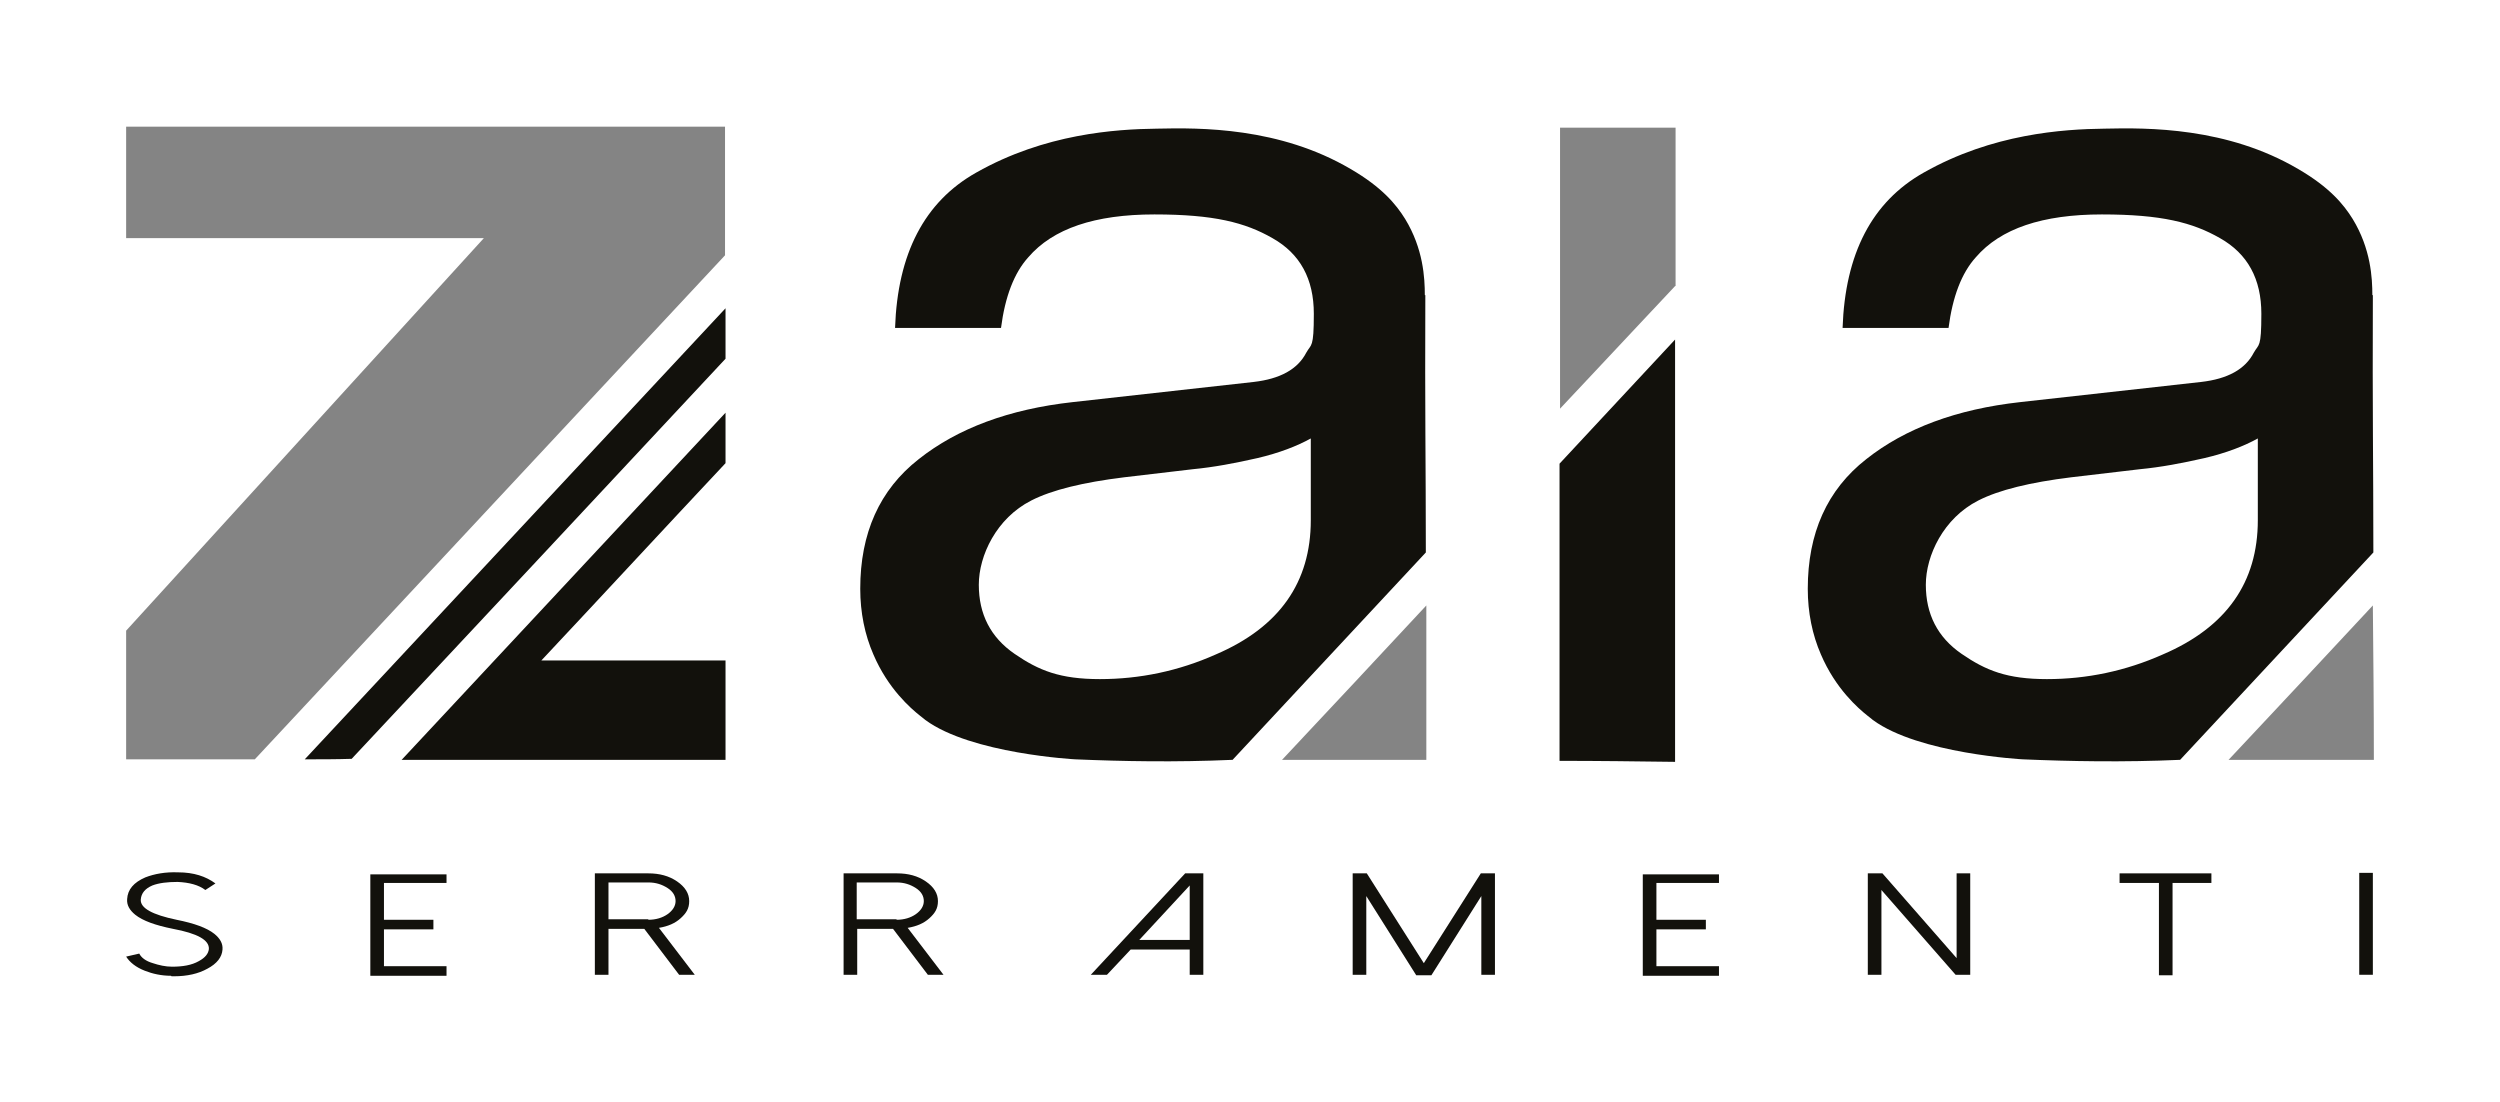
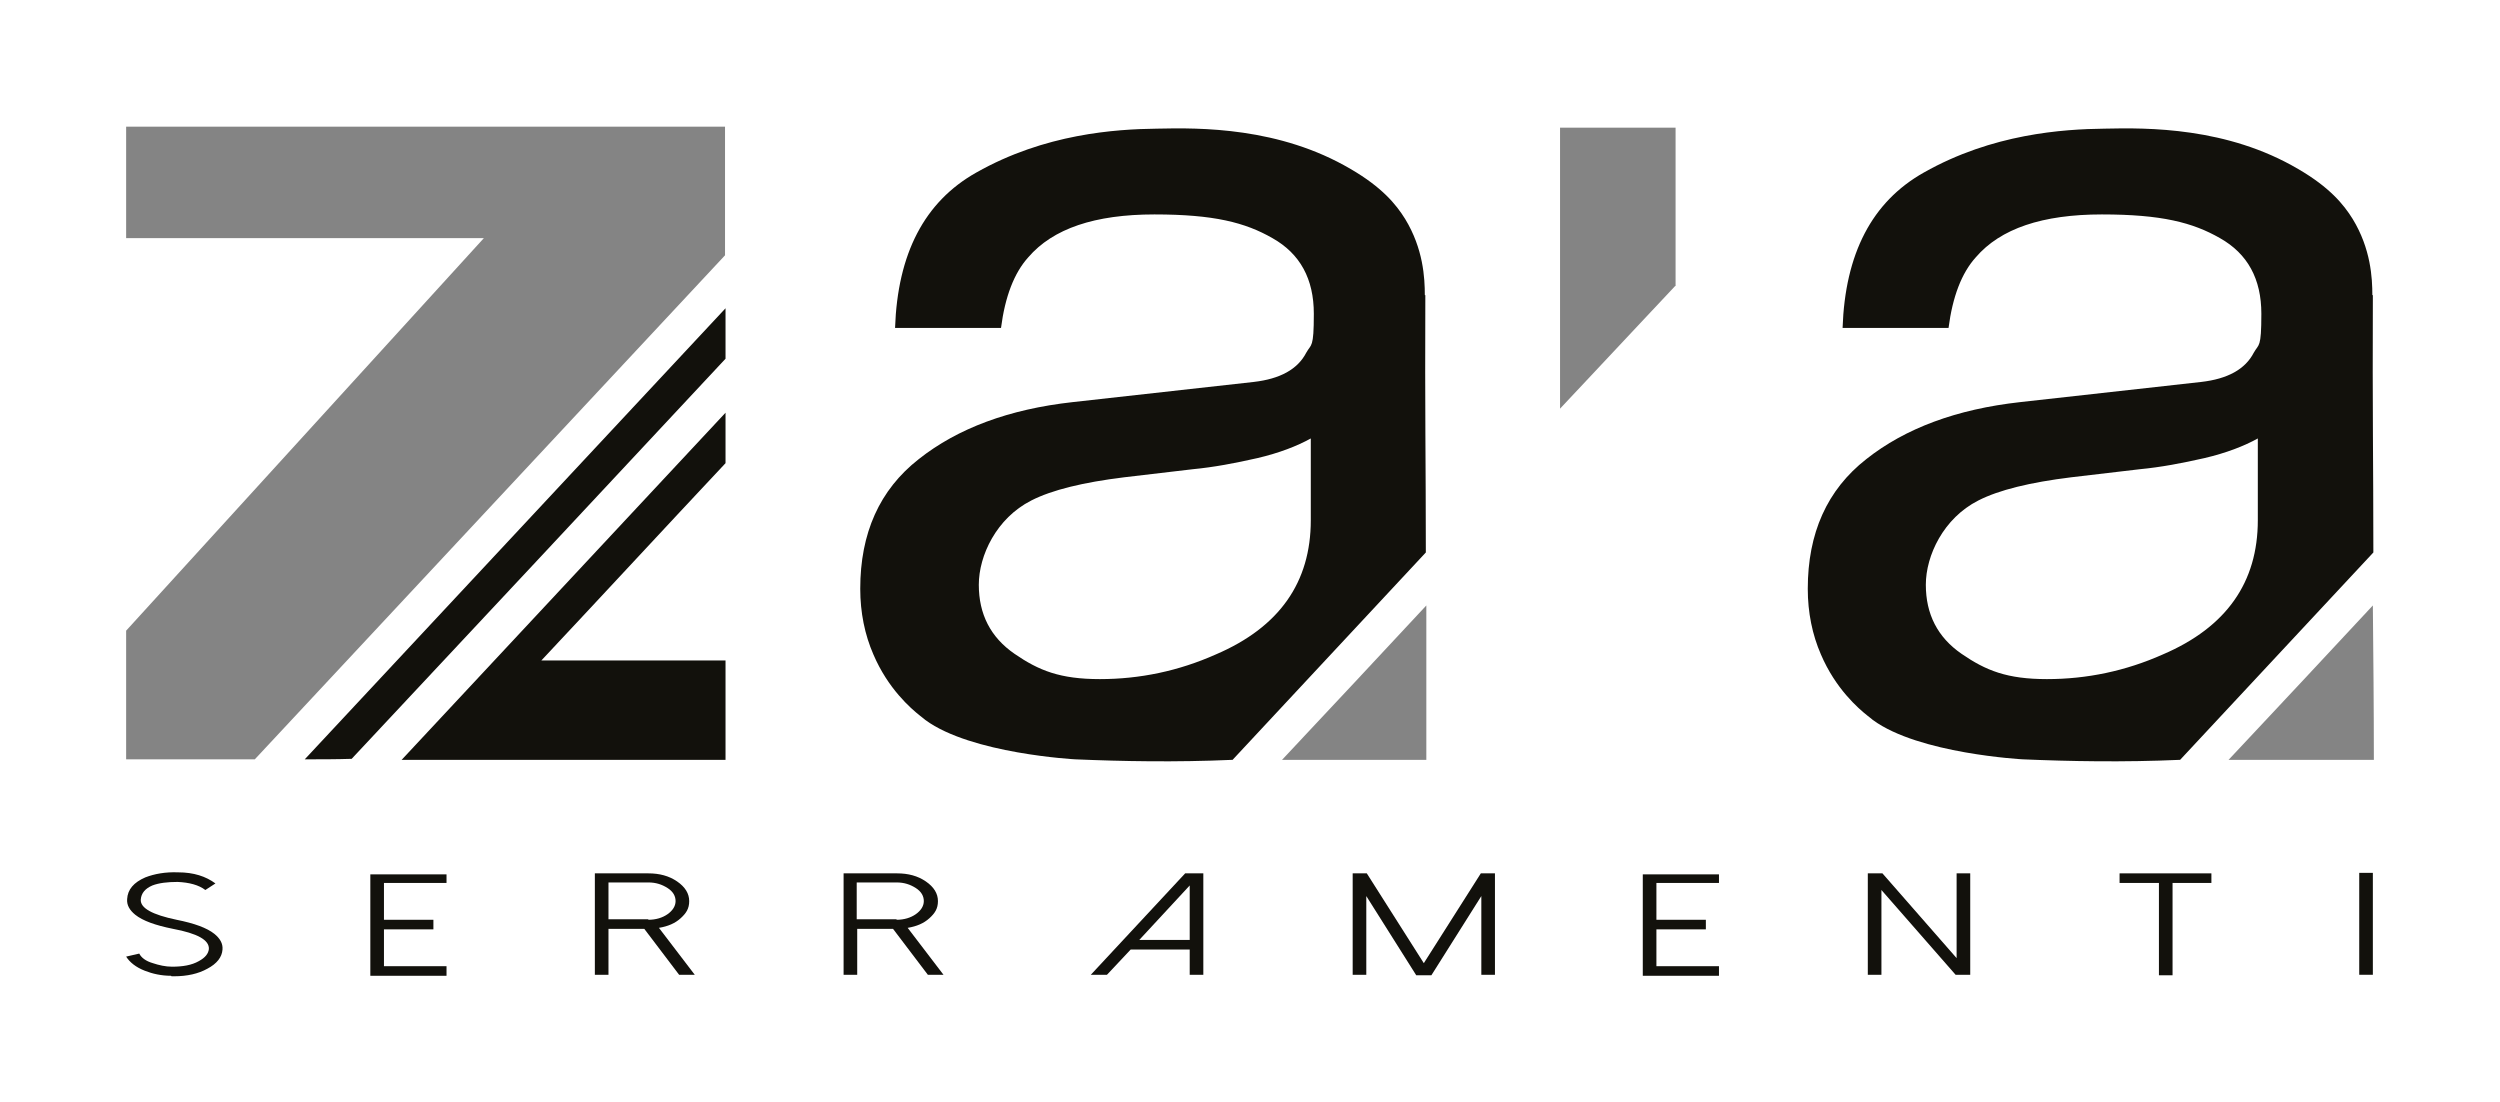
<svg xmlns="http://www.w3.org/2000/svg" id="Livello_1" version="1.1" viewBox="0 0 495.5 218.4">
  <defs>
    <style> .st0 { fill: #12110c; } .st1 { fill: #848484; } </style>
  </defs>
  <path class="st0" d="M33.9,193.4c-1.9,0-3.7-.4-5.2-1-1.8-.7-3-1.7-3.7-2.8l2.6-.6c.4.8,1.3,1.5,2.7,1.9,1.2.4,2.5.7,3.8.7,2.1,0,3.9-.3,5.3-1.1,1.3-.7,1.9-1.5,2-2.4.1-1.8-2.3-3.1-7.1-4-3.5-.7-6-1.6-7.5-2.8-1.1-.9-1.7-1.9-1.6-3.1.1-1.9,1.3-3.3,3.6-4.3,1.8-.7,4-1.1,6.5-1,3.1,0,5.5.8,7.4,2.2l-2,1.3c-1.3-1-3.2-1.5-5.5-1.6-2,0-3.7.2-5,.7-1.4.6-2.2,1.5-2.3,2.8-.1,1.7,2.3,3,7.1,4,3.5.7,6,1.6,7.5,2.8,1.1.9,1.7,1.9,1.6,3.1-.1,1.5-1.1,2.8-3,3.8-1.8,1-4,1.5-6.6,1.5s-.4,0-.5,0Z" />
  <path class="st0" d="M88.5,173.1v1.9h-12.4v7.3h9.8v1.9h-9.8v7.3h12.4v1.9h-15.1v-20.1h15.1Z" />
  <path class="st0" d="M137.6,193.2h-3l-6.9-9.1h-7.1v9.1h-2.7v-20.1h10.6c2.2,0,4.1.5,5.7,1.6,1.6,1.1,2.4,2.4,2.4,3.9s-.6,2.4-1.7,3.4c-1.1,1-2.5,1.6-4.3,1.9l7.1,9.3ZM128.5,182.3c1.5,0,2.8-.4,3.8-1.1,1-.7,1.6-1.6,1.6-2.6s-.5-1.9-1.6-2.6c-1.1-.7-2.3-1.1-3.8-1.1h-7.9v7.3h7.9Z" />
  <path class="st0" d="M186.9,193.2h-3l-6.9-9.1h-7.1v9.1h-2.7v-20.1h10.6c2.2,0,4.1.5,5.7,1.6,1.6,1.1,2.4,2.4,2.4,3.9s-.6,2.4-1.7,3.4c-1.1,1-2.5,1.6-4.3,1.9l7.1,9.3ZM177.7,182.3c1.5,0,2.8-.4,3.8-1.1,1-.7,1.6-1.6,1.6-2.6s-.5-1.9-1.6-2.6c-1.1-.7-2.3-1.1-3.8-1.1h-7.9v7.3h7.9Z" />
  <path class="st0" d="M238.5,173.1v20.1h-2.7v-5h-11.7l-4.7,5h-3.2l18.7-20.1h3.6ZM225.8,186.3h10v-10.8l-10,10.8Z" />
  <path class="st0" d="M296.3,173.1v20.1h-2.7v-15.6l-9.9,15.7h-3l-9.9-15.7v15.6h-2.7v-20.1h2.8l11.3,17.8,11.3-17.8h2.8Z" />
  <path class="st0" d="M340.7,173.1v1.9h-12.4v7.3h9.8v1.9h-9.8v7.3h12.4v1.9h-15.1v-20.1h15.1Z" />
  <path class="st0" d="M390.5,173.1v20.1h-2.9l-14.7-16.8v16.8h-2.7v-20.1h2.9l14.7,16.8v-16.8h2.7Z" />
  <path class="st0" d="M438.3,173.1v1.9h-7.7v18.3h-2.7v-18.3h-7.8v-1.9h18.2Z" />
  <path class="st0" d="M467.6,173h2.7v20.2h-2.7v-20.2Z" />
  <path class="st0" d="M143.8,61.1c-27.8,29.8-55.6,59.6-83.4,89.4,3.1,0,6.2,0,9.3-.1,24.7-26.4,49.4-52.8,74.1-79.3,0-3.3,0-6.7,0-10Z" />
  <path class="st0" d="M79.7,150.5c21.4-22.9,42.7-45.8,64.1-68.7,0,3.3,0,6.6,0,10-12.2,13-24.3,26.1-36.5,39.1,12.2,0,24.3,0,36.5,0,0,6.6,0,13.1,0,19.7-21.4,0-42.8,0-64.2,0Z" />
  <path class="st1" d="M332,56.7c-7.6,8.1-15.2,16.2-22.8,24.3,0-18.6,0-37.1,0-55.7h22.9c0,10.5,0,20.9,0,31.4Z" />
-   <path class="st0" d="M332,151c0-27.9,0-55.8,0-83.7-7.6,8.2-15.3,16.4-22.9,24.6,0,19.6,0,39.2,0,58.9,7.6,0,15.3.1,22.9.2Z" />
  <path class="st0" d="M282.4,58.5c0-3.4-.3-9.2-3.9-15.1-1.8-2.9-4.6-6.3-10.8-9.9-14.1-8.3-29.8-8.2-38.4-8-8.2.1-22.2,1-35.8,8.7-10.3,5.8-15.6,16.1-16.1,30.8h21c.8-6.2,2.6-10.9,5.4-14,4.9-5.7,13.2-8.5,25-8.5s18,1.6,23.4,4.7c5.5,3.1,8.2,8.1,8.2,15s-.5,5.9-1.5,7.7c-1.7,3.3-5.2,5.2-10.4,5.8l-35.9,4c-12.6,1.4-22.8,5.2-30.5,11.3-7.8,6.1-11.6,14.7-11.6,25.7,0,4.7.9,9.1,2.6,13,2.9,6.8,7.4,10.7,9.3,12.2.3.2.6.5,1,.8,9.1,6.7,29.7,7.8,29.7,7.8,9.4.4,19.9.6,31.2.1,12.8-13.7,25.5-27.4,38.3-41.1,0-18-.2-27.7-.1-51ZM259.8,103.1c0,12.3-6.2,21.2-18.8,26.6-7.4,3.3-15.1,4.9-23,4.9s-12.1-1.7-16.9-5c-4.8-3.3-7.1-7.9-7.1-13.7s3.5-13.2,10.4-16.7c4.1-2.1,10.3-3.6,18.4-4.6l13.6-1.6c4.2-.4,8.4-1.2,12.8-2.2,4.3-1,7.9-2.4,10.6-3.9v16.1Z" />
  <path class="st1" d="M282.7,150.6c0-10.2,0-20.4,0-30.6-9.5,10.2-19,20.4-28.6,30.6,9.5,0,19.1,0,28.6,0Z" />
  <path class="st0" d="M470.2,58.5c0-3.4-.3-9.2-3.9-15.1-1.8-2.9-4.6-6.3-10.8-9.9-14.1-8.3-29.8-8.2-38.4-8-8.2.1-22.2,1-35.8,8.7-10.3,5.8-15.6,16.1-16.1,30.8h21c.8-6.2,2.6-10.9,5.4-14,4.9-5.7,13.2-8.5,25-8.5s18,1.6,23.4,4.7c5.5,3.1,8.2,8.1,8.2,15s-.5,5.9-1.5,7.7c-1.7,3.3-5.2,5.2-10.4,5.8l-35.9,4c-12.6,1.4-22.8,5.2-30.5,11.3-7.8,6.1-11.6,14.7-11.6,25.7,0,4.7.9,9.1,2.6,13,2.9,6.8,7.4,10.7,9.3,12.2.3.2.6.5,1,.8,9.1,6.7,29.7,7.8,29.7,7.8,9.4.4,19.9.6,31.2.1,12.8-13.7,25.5-27.4,38.3-41.1,0-18-.2-27.7-.1-51ZM447.5,103.1c0,12.3-6.2,21.2-18.8,26.6-7.4,3.3-15.1,4.9-23,4.9s-12.1-1.7-16.9-5c-4.8-3.3-7.1-7.9-7.1-13.7s3.5-13.2,10.4-16.7c4.1-2.1,10.3-3.6,18.4-4.6l13.6-1.6c4.2-.4,8.4-1.2,12.8-2.2,4.3-1,7.9-2.4,10.6-3.9v16.1Z" />
  <path class="st1" d="M470.5,150.6c0-10.2-.1-20.4-.2-30.6-9.5,10.2-19,20.4-28.6,30.6h28.7Z" />
  <path class="st1" d="M25,124.9c0,4,0,8.1,0,12.2,0,4.5,0,9,0,13.4,4.3,0,8.5,0,12.8,0,4.2,0,8.5,0,12.7,0,31.1-33.3,62.1-66.6,93.2-99.9,0-3.6,0-7.2,0-10.8,0-4.9,0-9.8,0-14.7-2.3,0-14.6,0-16.8,0-34,0-67.9,0-101.9,0v22.1h70.9c-23.6,25.9-47.3,51.9-70.9,77.8Z" />
</svg>